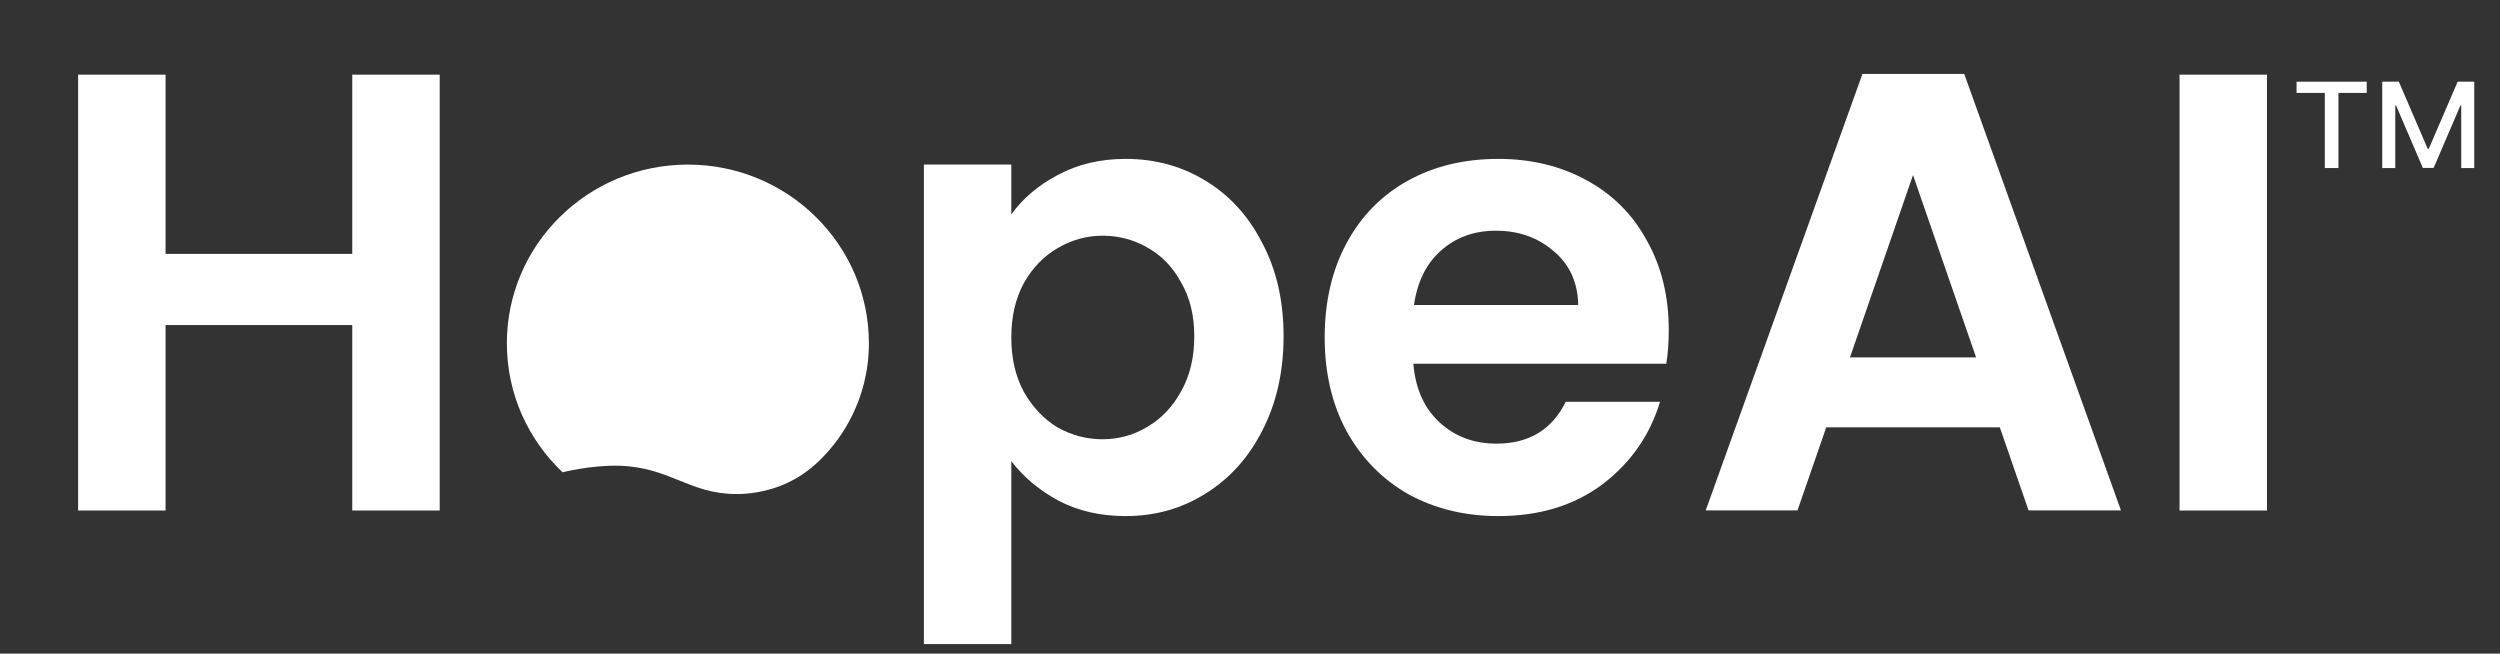
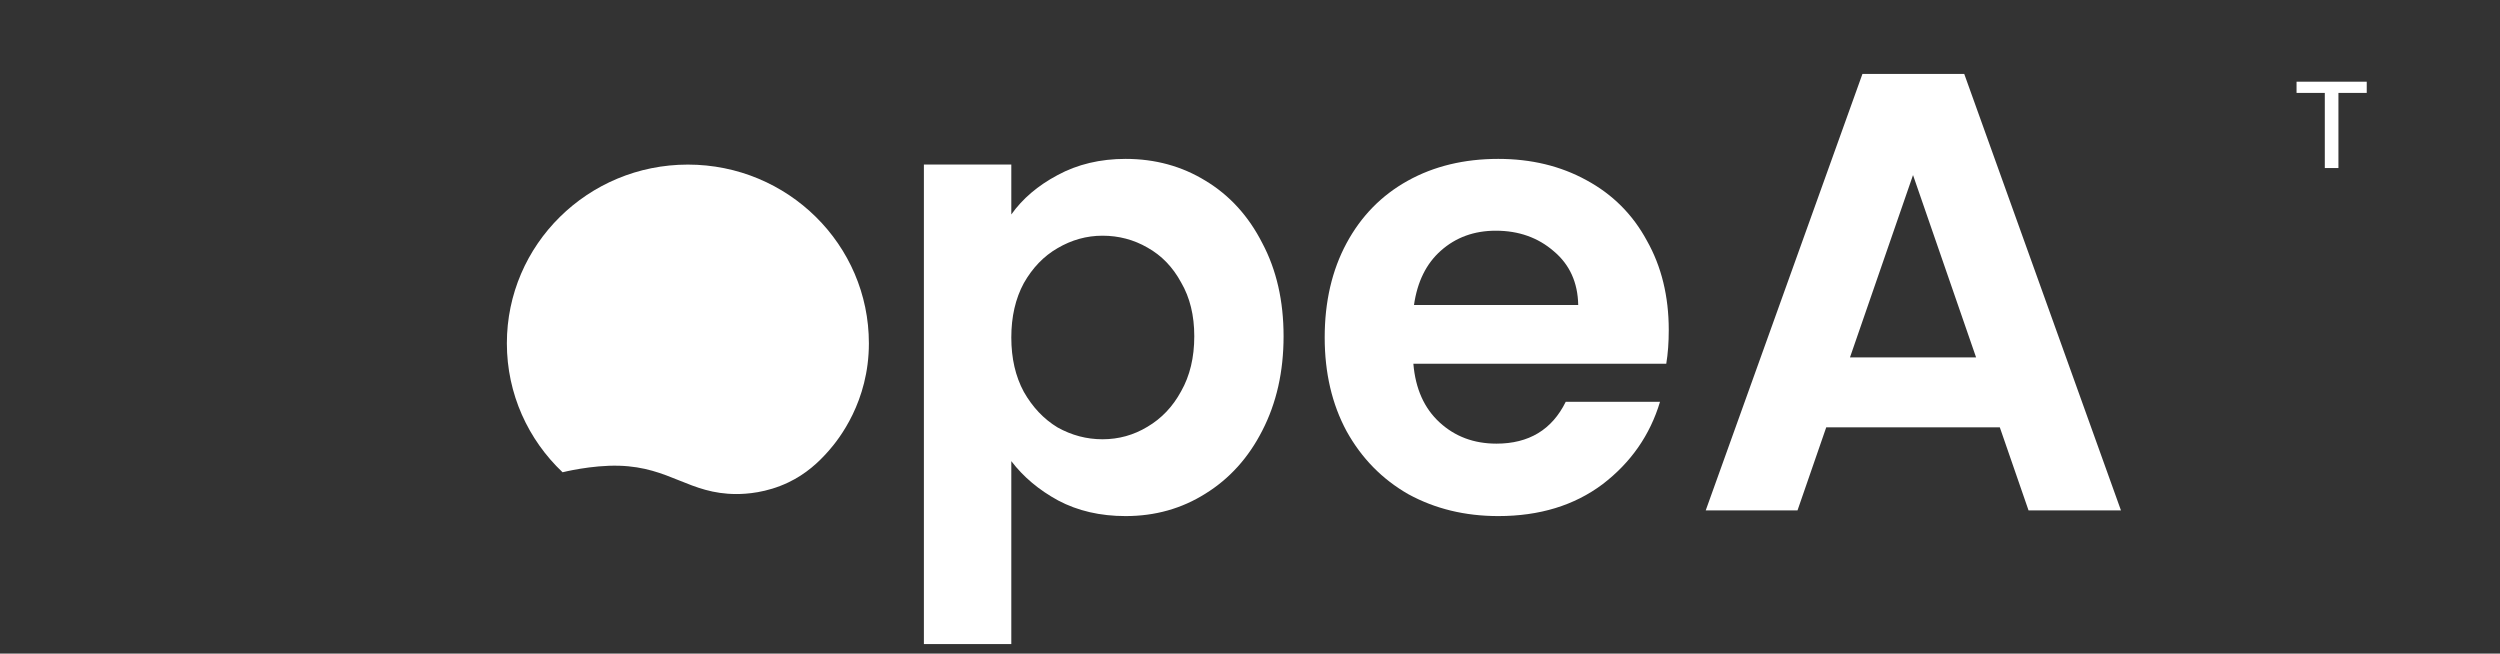
<svg xmlns="http://www.w3.org/2000/svg" width="153" height="40" viewBox="0 0 153 40" fill="none">
  <rect x="0" y="0" width="153" height="40" fill="#333333" stroke="none" />
-   <path d="M138.738 4.569V31.244H133.388V4.569H138.738Z" fill="white" />
  <path d="M122.389 26.154H111.765L110.007 31.237H104.39L113.982 4.523H120.211L129.803 31.237H124.147L122.389 26.154ZM120.937 21.874L117.077 10.714L113.218 21.874H120.937Z" fill="white" />
  <path d="M102.128 20.195C102.128 20.96 102.077 21.648 101.976 22.259H86.498C86.625 23.788 87.16 24.985 88.103 25.851C89.046 26.718 90.205 27.151 91.581 27.151C93.568 27.151 94.982 26.297 95.823 24.59H101.593C100.982 26.628 99.81 28.31 98.078 29.635C96.345 30.934 94.218 31.584 91.695 31.584C89.657 31.584 87.823 31.138 86.192 30.246C84.587 29.329 83.326 28.042 82.409 26.386C81.517 24.73 81.071 22.82 81.071 20.654C81.071 18.463 81.517 16.539 82.409 14.883C83.301 13.227 84.549 11.953 86.154 11.062C87.759 10.17 89.606 9.724 91.695 9.724C93.708 9.724 95.504 10.157 97.084 11.024C98.689 11.89 99.925 13.125 100.791 14.73C101.683 16.31 102.128 18.132 102.128 20.195ZM96.587 18.667C96.562 17.291 96.065 16.195 95.097 15.38C94.129 14.539 92.944 14.119 91.543 14.119C90.218 14.119 89.097 14.527 88.18 15.342C87.288 16.132 86.74 17.24 86.536 18.667H96.587Z" fill="white" />
  <path d="M61.892 13.125C62.58 12.157 63.523 11.355 64.72 10.718C65.943 10.055 67.332 9.724 68.886 9.724C70.695 9.724 72.325 10.17 73.778 11.062C75.255 11.953 76.414 13.227 77.255 14.883C78.121 16.514 78.555 18.412 78.555 20.578C78.555 22.743 78.121 24.667 77.255 26.348C76.414 28.004 75.255 29.291 73.778 30.208C72.325 31.125 70.695 31.584 68.886 31.584C67.332 31.584 65.956 31.265 64.758 30.628C63.587 29.991 62.631 29.189 61.892 28.221V39.418H56.542V10.068H61.892V13.125ZM73.09 20.578C73.09 19.304 72.822 18.208 72.287 17.291C71.778 16.348 71.09 15.635 70.223 15.151C69.383 14.667 68.465 14.425 67.472 14.425C66.504 14.425 65.587 14.68 64.72 15.189C63.88 15.673 63.192 16.387 62.657 17.329C62.147 18.272 61.892 19.38 61.892 20.654C61.892 21.928 62.147 23.036 62.657 23.979C63.192 24.921 63.88 25.648 64.72 26.157C65.587 26.641 66.504 26.883 67.472 26.883C68.465 26.883 69.383 26.628 70.223 26.119C71.09 25.609 71.778 24.883 72.287 23.941C72.822 22.998 73.09 21.877 73.09 20.578Z" fill="white" />
-   <path d="M26.909 4.569V31.244H21.559V19.894H10.133V31.244H4.782V4.569H10.133V15.537H21.559V4.569H26.909Z" fill="white" />
  <path d="M42.098 10.073C35.98 10.073 31.02 14.97 31.02 21.01C31.02 24.112 32.328 26.912 34.429 28.903C34.429 28.903 36.199 28.455 37.89 28.503C41.009 28.592 42.18 30.235 45.071 30.235C45.662 30.235 46.902 30.165 48.241 29.527C49.328 29.009 50.092 28.3 50.72 27.585C51.348 26.869 53.176 24.574 53.176 21.01C53.176 14.97 48.216 10.073 42.098 10.073Z" fill="white" />
-   <path d="M145.793 5H146.809L148.576 9.107H148.641L150.408 5H151.424V10.284H150.627V6.46H150.576L148.939 10.276H148.278L146.641 6.458H146.59V10.284H145.793V5Z" fill="white" />
  <path d="M140.549 5.686V5H144.844V5.686H143.112V10.284H142.278V5.686H140.549Z" fill="white" />
</svg>